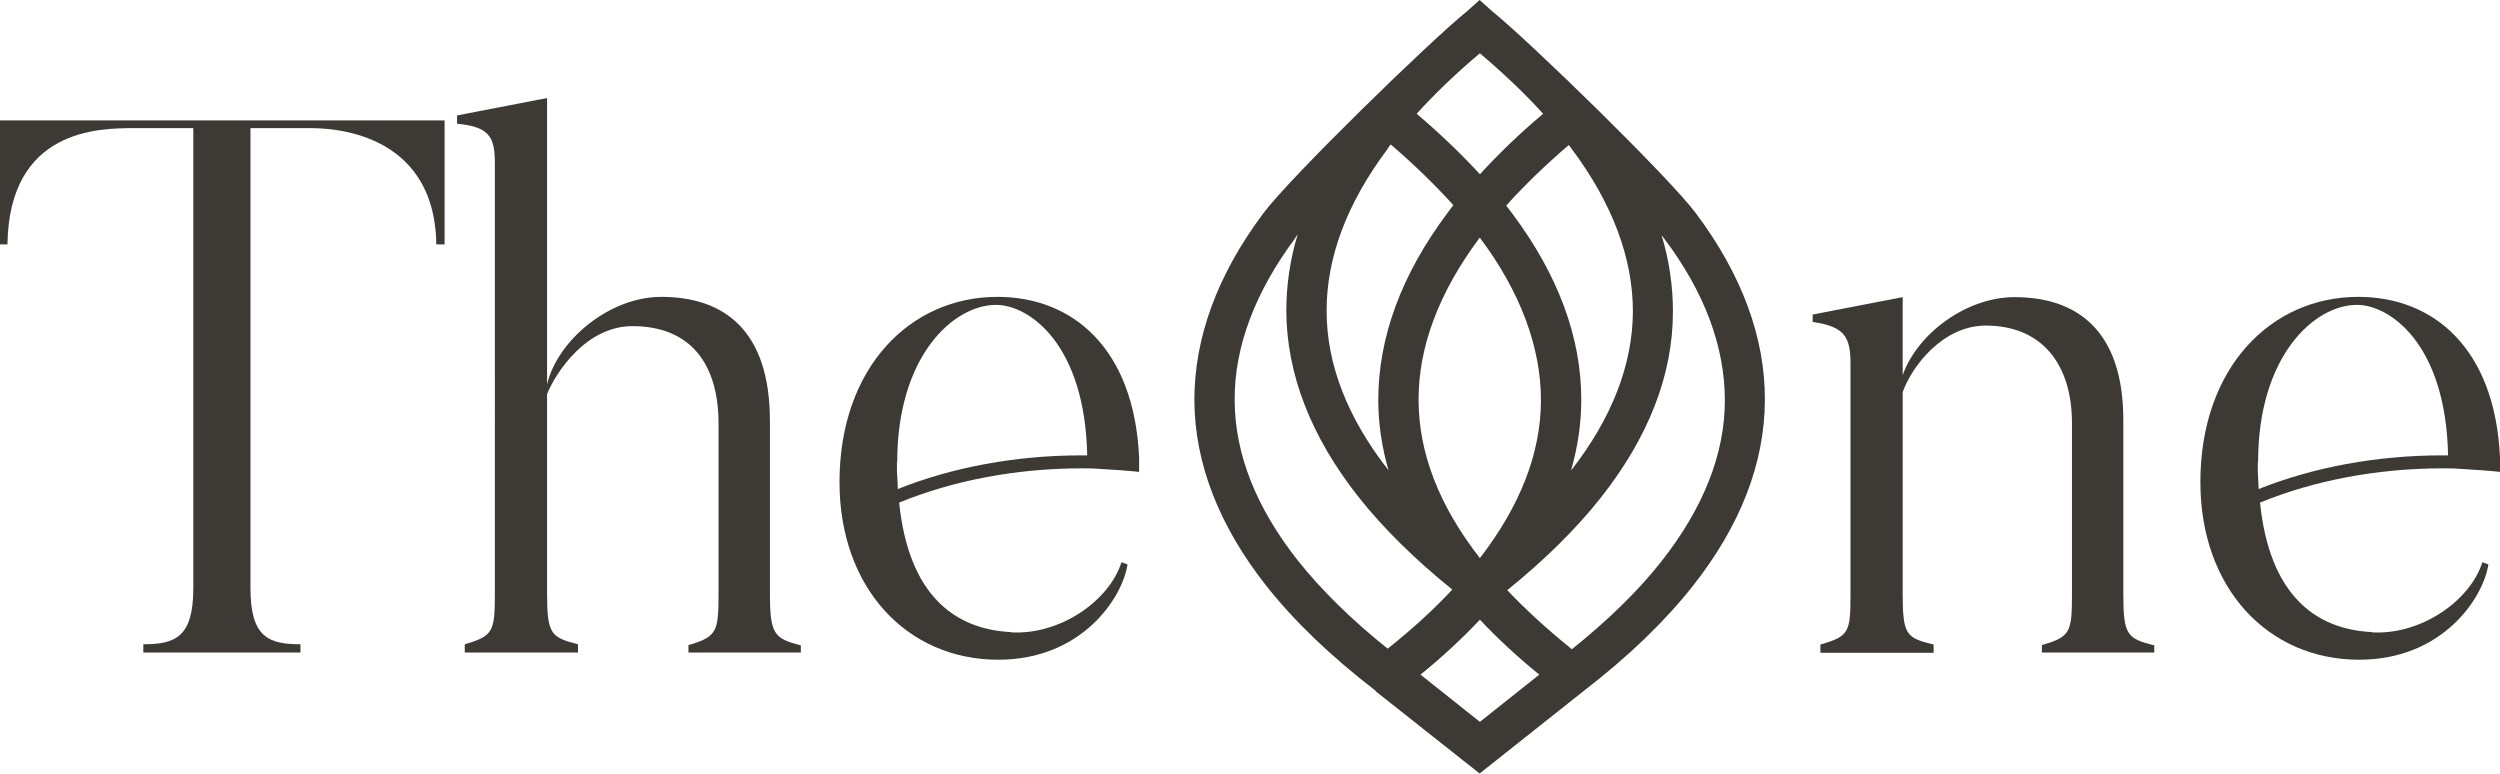
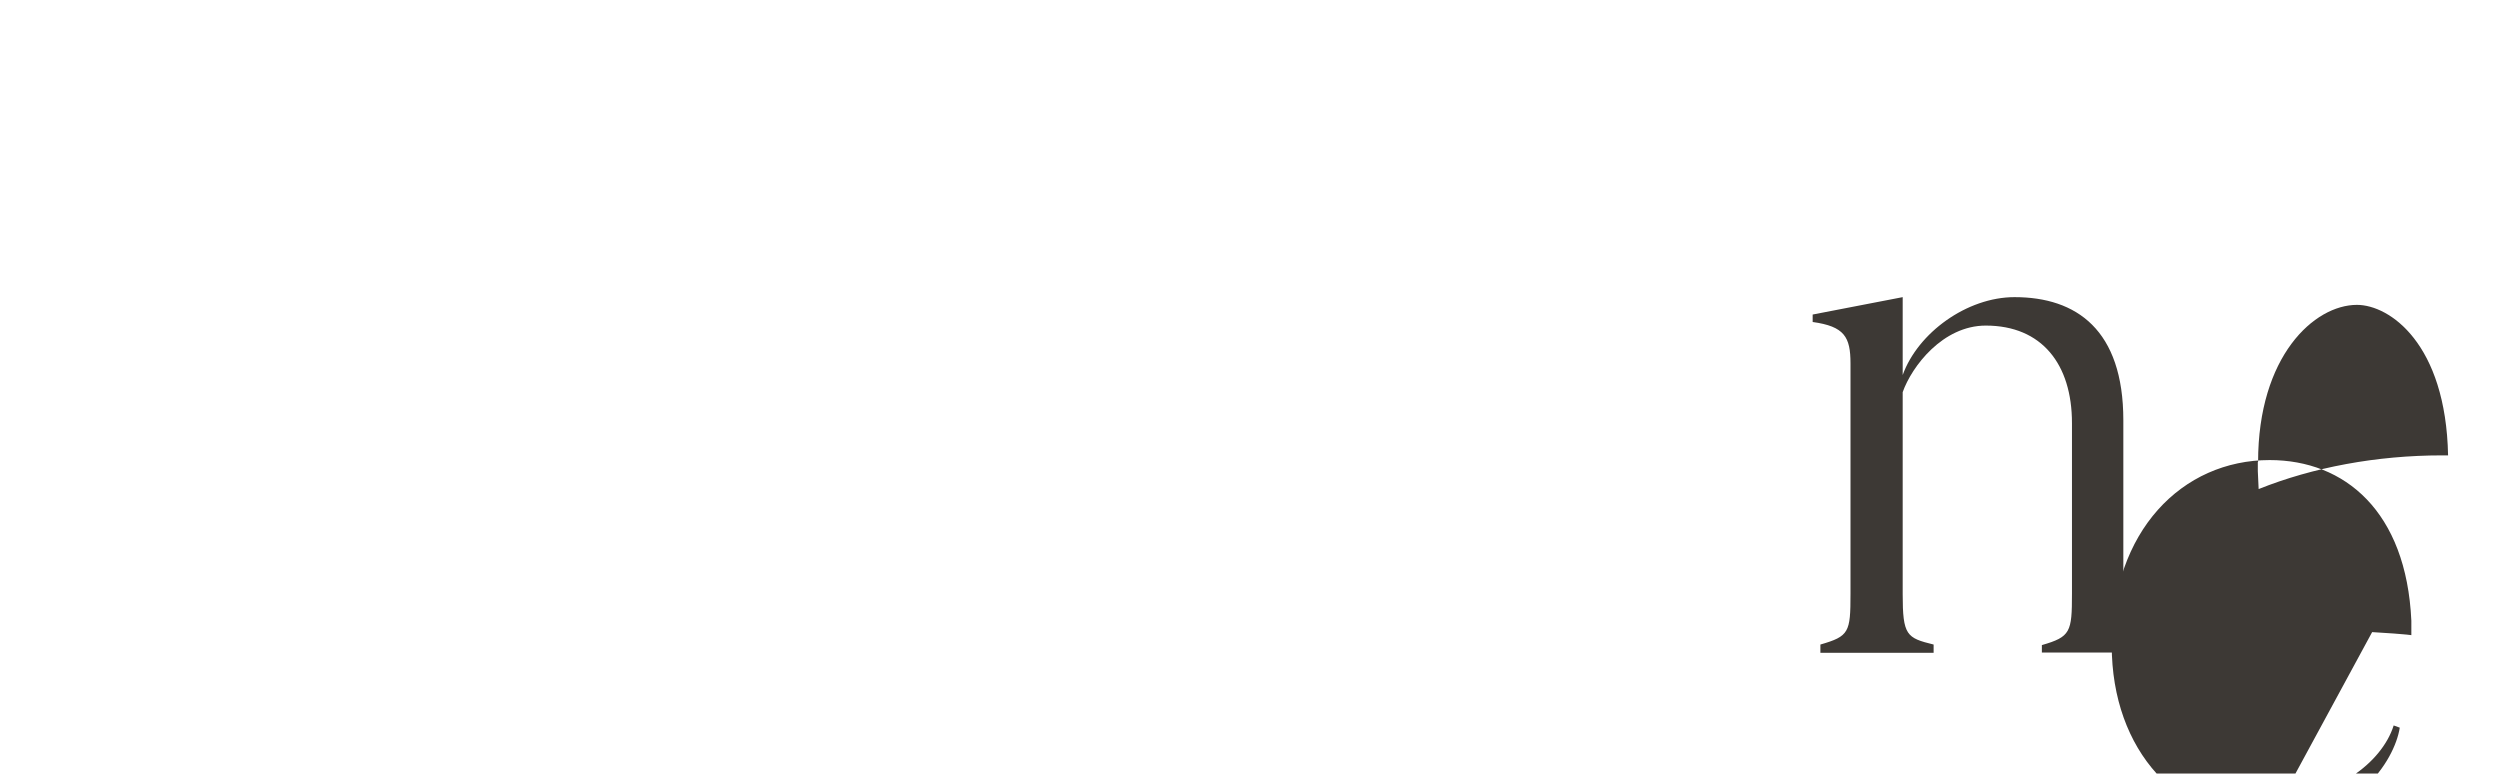
<svg xmlns="http://www.w3.org/2000/svg" id="Capa_2" viewBox="0 0 90.53 28.01">
-   <path d="m49.81,25.01c-1.6-1.23-2.93-2.5-3.95-3.79-1.72-2.18-2.6-4.45-2.61-6.73,0-2.26.83-4.54,2.5-6.77.98-1.31,6.01-6.21,7.37-7.31l.46-.41.47.42c1.36,1.1,6.38,5.99,7.36,7.3,1.67,2.23,2.51,4.51,2.5,6.77-.01,2.29-.89,4.55-2.61,6.73-1.02,1.29-2.34,2.56-3.95,3.8l-3.77,2.99-3.78-2.99h0Zm3.78,1.13l2.15-1.71c-.8-.65-1.52-1.32-2.15-1.99-.63.67-1.35,1.34-2.15,1.99l2.15,1.71Zm-6.67-17.54c-1.47,1.97-2.22,3.95-2.21,5.88,0,1.95.78,3.91,2.29,5.82.85,1.07,1.94,2.14,3.25,3.19.88-.7,1.67-1.42,2.34-2.14-1.35-1.09-2.5-2.22-3.4-3.36-1.72-2.18-2.6-4.45-2.61-6.73,0-.92.13-1.84.41-2.77-.02.03-.05.07-.08.1h.01Zm7.66,12.77c.67.71,1.46,1.43,2.34,2.14,1.31-1.05,2.41-2.12,3.25-3.19,1.51-1.92,2.29-3.88,2.29-5.82s-.73-3.92-2.21-5.88c-.03-.03-.05-.07-.08-.1.28.92.41,1.85.41,2.77,0,2.29-.89,4.55-2.61,6.73-.9,1.14-2.05,2.27-3.4,3.36h.01Zm-1-12.76c-1.47,1.97-2.22,3.95-2.21,5.88,0,1.91.75,3.84,2.22,5.72,1.46-1.89,2.21-3.81,2.21-5.72s-.74-3.92-2.21-5.88h-.01Zm.96-1.17c.07.1.15.19.22.29,1.67,2.23,2.51,4.51,2.5,6.77,0,.85-.13,1.7-.37,2.54,1.48-1.9,2.23-3.83,2.24-5.76,0-1.93-.74-3.91-2.21-5.88-.04-.05-.07-.1-.11-.15-.85.73-1.62,1.47-2.27,2.2h0Zm-4.29-2.05c-1.48,1.97-2.22,3.95-2.21,5.88,0,1.93.76,3.87,2.24,5.76-.24-.84-.37-1.69-.37-2.54,0-2.26.83-4.54,2.5-6.77.07-.1.14-.19.22-.29-.66-.73-1.42-1.47-2.27-2.2-.04.05-.07.1-.11.15h0Zm1.05-1.27c.85.72,1.62,1.46,2.29,2.19.67-.73,1.43-1.47,2.29-2.19-.66-.73-1.43-1.46-2.29-2.19-.86.72-1.63,1.46-2.29,2.19Z" style="fill:#3d3935; fill-rule:evenodd; stroke-width:0px;" />
-   <path d="m16.1,4.36v4.49h-.3c-.06-4.19-4-4.21-4.57-4.21h-2.16v16.66c0,1.78.66,2.03,1.81,2.03v.3h-5.69v-.3c1.15,0,1.81-.25,1.81-2.03V4.64h-2.16c-1.26,0-4.51.03-4.57,4.21h-.27v-4.49h16.12-.02Z" style="fill:#3d3935; stroke-width:0px;" />
-   <path d="m29.01,23.63h-4.08v-.27c1.04-.3,1.09-.49,1.09-1.89v-6.13c0-2.19-1.04-3.53-3.12-3.53-1.64,0-2.74,1.61-3.09,2.46v7.2c0,1.5.14,1.61,1.12,1.86v.3h-4.1v-.3c1.04-.3,1.09-.47,1.09-1.86V5.9c0-.96-.22-1.31-1.37-1.42v-.3l3.26-.63v10.37c.38-1.61,2.27-3.17,4.13-3.17,2.27,0,3.94,1.2,3.94,4.49v6.24c0,1.5.16,1.64,1.12,1.89v.27h.01Z" style="fill:#3d3935; stroke-width:0px;" />
  <path d="m78.02,23.63h-4.08v-.27c1.04-.3,1.09-.47,1.09-1.86v-6.18c0-2.13-1.09-3.53-3.12-3.53-1.56,0-2.68,1.48-3.01,2.41v7.31c0,1.5.14,1.59,1.12,1.83v.3h-4.1v-.3c1.04-.3,1.09-.44,1.09-1.83v-8.35c0-.96-.22-1.34-1.37-1.5v-.27l3.26-.63v2.82c.55-1.53,2.33-2.82,4.05-2.82,2.24,0,3.94,1.18,3.94,4.46v6.29c0,1.5.14,1.61,1.12,1.86v.27h.01Z" style="fill:#3d3935; stroke-width:0px;" />
-   <path d="m36.62,22.89c-2.08-.1-3.72-1.37-4.06-4.69,1.95-.8,4.25-1.24,6.6-1.24.2,0,.43,0,.67.02l.77.05c.21.02.43.03.65.06v-.52h0c-.18-3.97-2.42-5.82-5.13-5.82-3.17,0-5.72,2.57-5.72,6.71,0,3.83,2.44,6.43,5.75,6.43,3.01,0,4.49-2.22,4.68-3.45l-.22-.08c-.44,1.4-2.22,2.63-3.97,2.54h-.02Zm-4.13-6.16c0-3.83,2.03-5.69,3.58-5.69,1.18,0,3.22,1.4,3.3,5.45h-.22c-2.36,0-4.67.43-6.64,1.22,0-.21-.02-.43-.03-.65v-.33h.01Z" style="fill:#3d3935; stroke-width:0px;" />
-   <path d="m85.9,22.89c-2.08-.1-3.72-1.37-4.06-4.69,1.95-.8,4.25-1.24,6.6-1.24.2,0,.43,0,.67.02l.77.05c.21.02.43.03.65.06v-.52h0c-.18-3.97-2.42-5.82-5.13-5.82-3.17,0-5.72,2.57-5.72,6.71,0,3.83,2.44,6.43,5.75,6.43,3.01,0,4.49-2.22,4.68-3.45l-.22-.08c-.44,1.4-2.22,2.63-3.97,2.54h-.02Zm-4.13-6.16c0-3.83,2.03-5.69,3.58-5.69,1.18,0,3.22,1.4,3.3,5.45h-.22c-2.36,0-4.67.43-6.64,1.22-.01-.21-.02-.43-.03-.65v-.33h0Z" style="fill:#3d3935; stroke-width:0px;" />
+   <path d="m85.9,22.89l.77.05c.21.02.43.03.65.06v-.52h0c-.18-3.97-2.42-5.82-5.13-5.82-3.17,0-5.72,2.57-5.72,6.71,0,3.83,2.44,6.43,5.75,6.43,3.01,0,4.49-2.22,4.68-3.45l-.22-.08c-.44,1.4-2.22,2.63-3.97,2.54h-.02Zm-4.13-6.16c0-3.83,2.03-5.69,3.58-5.69,1.18,0,3.22,1.4,3.3,5.45h-.22c-2.36,0-4.67.43-6.64,1.22-.01-.21-.02-.43-.03-.65v-.33h0Z" style="fill:#3d3935; stroke-width:0px;" />
</svg>